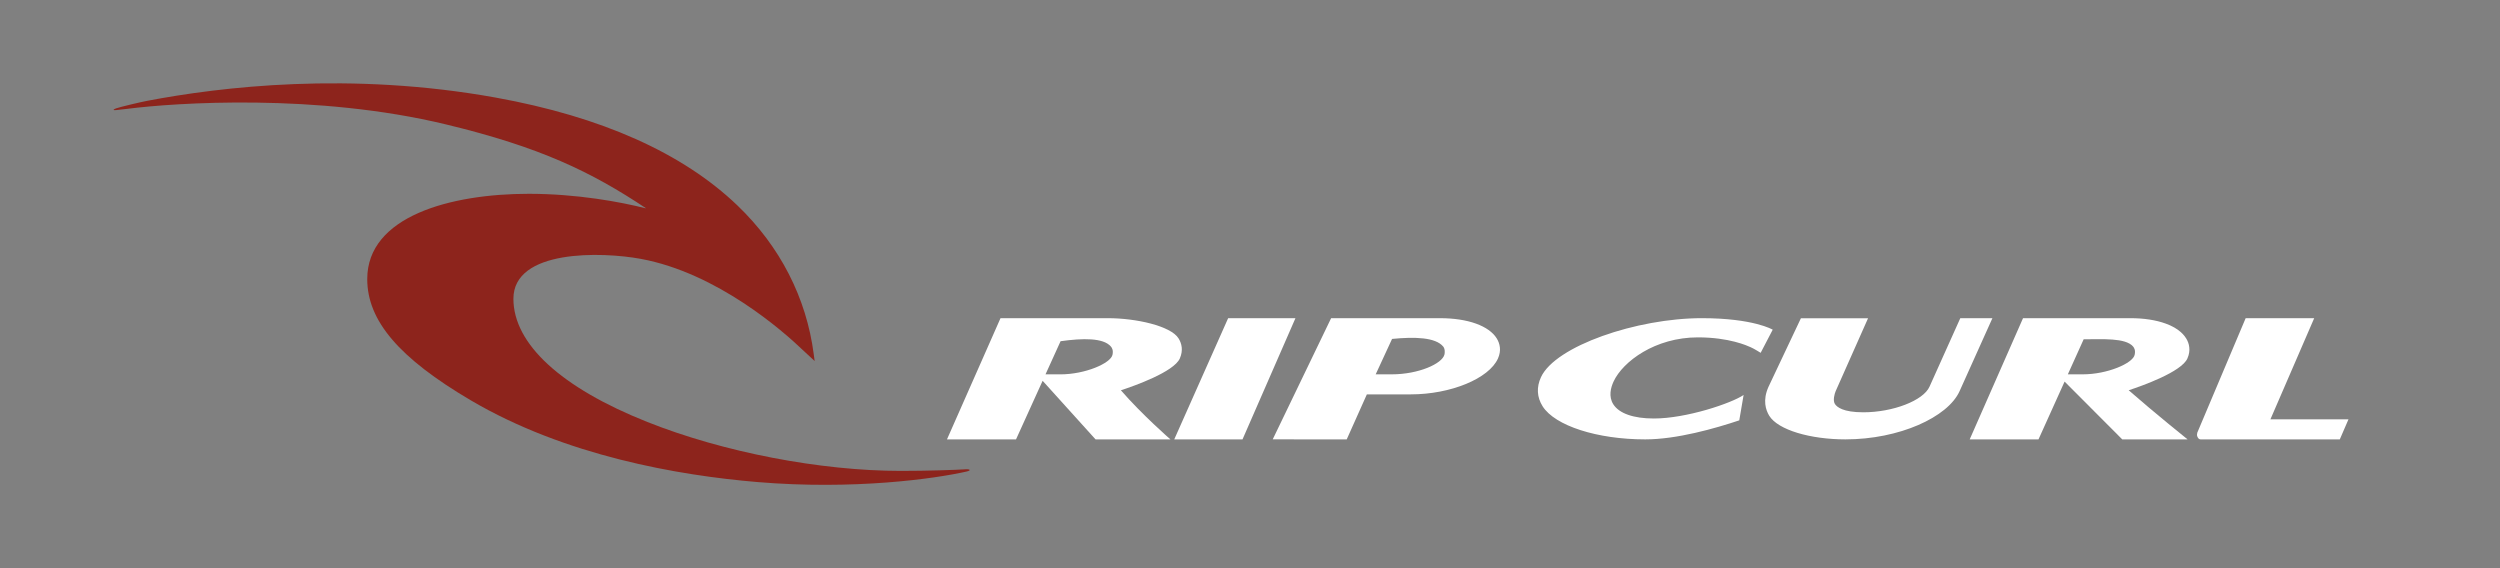
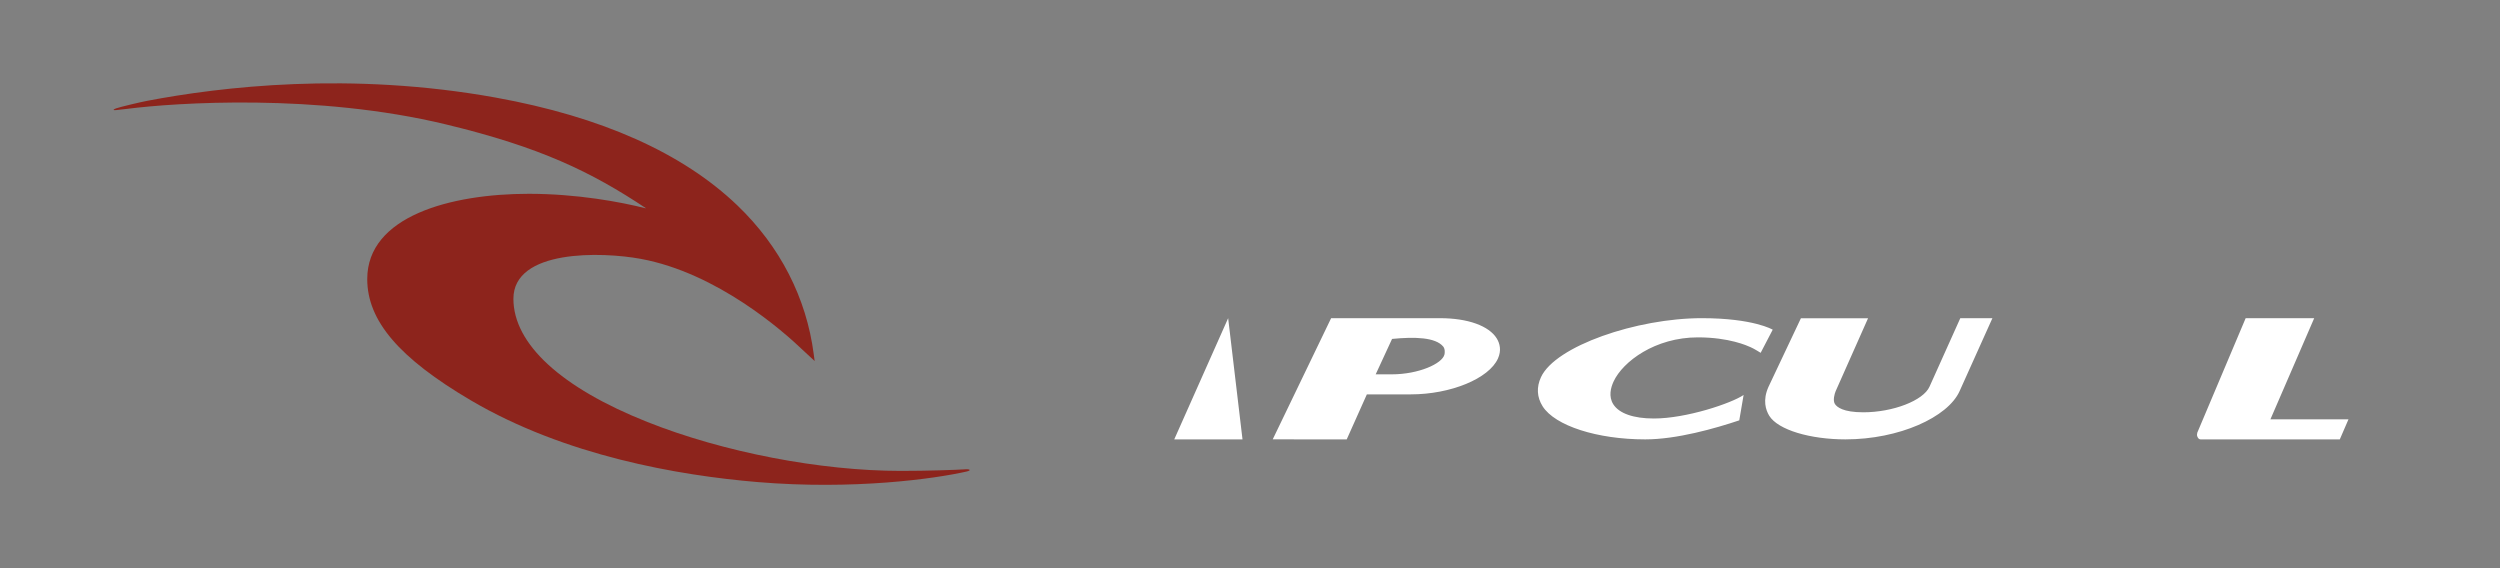
<svg xmlns="http://www.w3.org/2000/svg" height="75" viewBox="0 0 330 75" width="330">
  <rect x="0" y="0" width="330" height="75" fill="#808080" stroke="none" />
  <g fill="none" fill-rule="evenodd" transform="translate(15 11)">
    <path d="m112.383 50.95c-1.188.082-5.049.209-8.459.209-10.636 0-23.459-2.473-33.466-6.453-11.409-4.534-17.688-10.313-17.688-16.27 0-6.555 11.666-6.211 16.792-5.269 10.149 1.863 18.919 9.653 21.363 11.997l1.609 1.491-.12-.9c-.965-7.448-4.446-14.235-10.074-19.635-7.225-6.926-17.951-11.713-31.885-14.235-19.226-3.476-36.333-1.429-46.073.433-.866.166-3.481.784-4.066.989-.442.158-.406.27.02.225.431-.048 1.448-.166 1.489-.168 6.34-.808 24.969-2.065 42.051 2.06 12.461 3.005 19.162 6.263 26.353 11.037l-.007.034c-3.313-.845-9.094-1.913-15.414-1.913-10.315 0-21.331 2.955-21.331 11.252-.003 5.504 4.209 10.437 13.66 16.003 12.468 7.344 27.464 9.922 37.846 10.795 12.706 1.064 23.381-.431 27.593-1.386.684-.159.486-.346-.192-.297" fill="#8d241c" />
    <g fill="#fff">
-       <path d="m140.585 33.693c-1.014-1.685-5.689-2.693-9.309-2.693h-14.209l-7.066 16h9.114l3.511-7.735 6.987 7.735h9.884s-3.709-3.222-6.54-6.481c1.794-.586 6.994-2.429 7.78-4.202.236-.54.295-1.033.25-1.466-.048-.464-.221-.86-.401-1.158zm-8.734 2.135c-.238 1.129-3.614 2.588-6.881 2.588h-1.963l1.99-4.377c2.93-.406 5.635-.464 6.636.699.155.181.34.485.218 1.09zm141.737-2.134c-1.01-1.684-3.769-2.695-7.378-2.695h-14.17l-7.04 16h9.081l3.445-7.629 7.609 7.629h8.624s-4.431-3.557-7.773-6.484c1.788-.586 6.974-2.427 7.752-4.198.239-.54.294-1.032.246-1.465-.045-.468-.217-.864-.396-1.158zm-6.811 2.132c-.231 1.128-3.6 2.587-6.855 2.587h-1.967l2.089-4.626c2.424 0 5.519-.219 6.521.95.15.181.341.487.212 1.088z" />
-       <path d="m147.116 31-7.116 16h9.011l6.989-16z" />
+       <path d="m147.116 31-7.116 16h9.011z" />
      <path d="m182.584 33.692c-1.032-1.684-3.836-2.692-7.499-2.692h-14.376l-7.709 15.995 9.767.005s2.434-5.443 2.659-5.943h5.793c5.266 0 10.324-2.079 11.514-4.738.243-.543.298-1.035.252-1.461-.05-.471-.221-.867-.401-1.165zm-6.918 2.114c-.298 1.202-3.411 2.607-6.963 2.607 0 0-1.22 0-2.112 0 .107-.254 1.292-2.804 2.162-4.676 3.02-.297 5.732-.21 6.746 1.003.264.314.223.847.168 1.066zm33.989-4.807c-8.629 0-19.348 3.688-21.242 7.782-.617 1.322-.541 2.657.214 3.852 1.629 2.571 7.206 4.366 13.545 4.366 4.158 0 9.204-1.439 12.412-2.512l.573-3.35c-1.615 1.098-7.56 3.106-11.846 3.106-2.69 0-4.583-.667-5.351-1.871-.656-1.027-.341-2.204.034-3.014 1.22-2.633 5.487-5.825 11.127-5.825 4.142 0 6.536 1.107 6.967 1.3.443.186 1.319.741 1.319.741l1.593-3.055s-2.528-1.519-9.345-1.519m71.774 0-6.387 15.117-.042.299v.007c.017.187.16.577.484.577h18.369l1.148-2.652s-8.809 0-10.304 0c.665-1.529 5.778-13.348 5.778-13.348zm-58.708.011-4.272 9.035c-.403.892-.498 1.667-.428 2.312.067.624.283 1.134.516 1.518 1.161 1.885 5.448 3.123 10.058 3.123 7.1 0 13.526-2.929 15.07-6.364l4.335-9.636h-4.239l-4.067 9.048c-.82 1.829-4.82 3.377-8.741 3.377-2.675 0-3.488-.694-3.746-1.103-.291-.46-.05-1.334.101-1.686l4.276-9.625z" />
    </g>
  </g>
</svg>